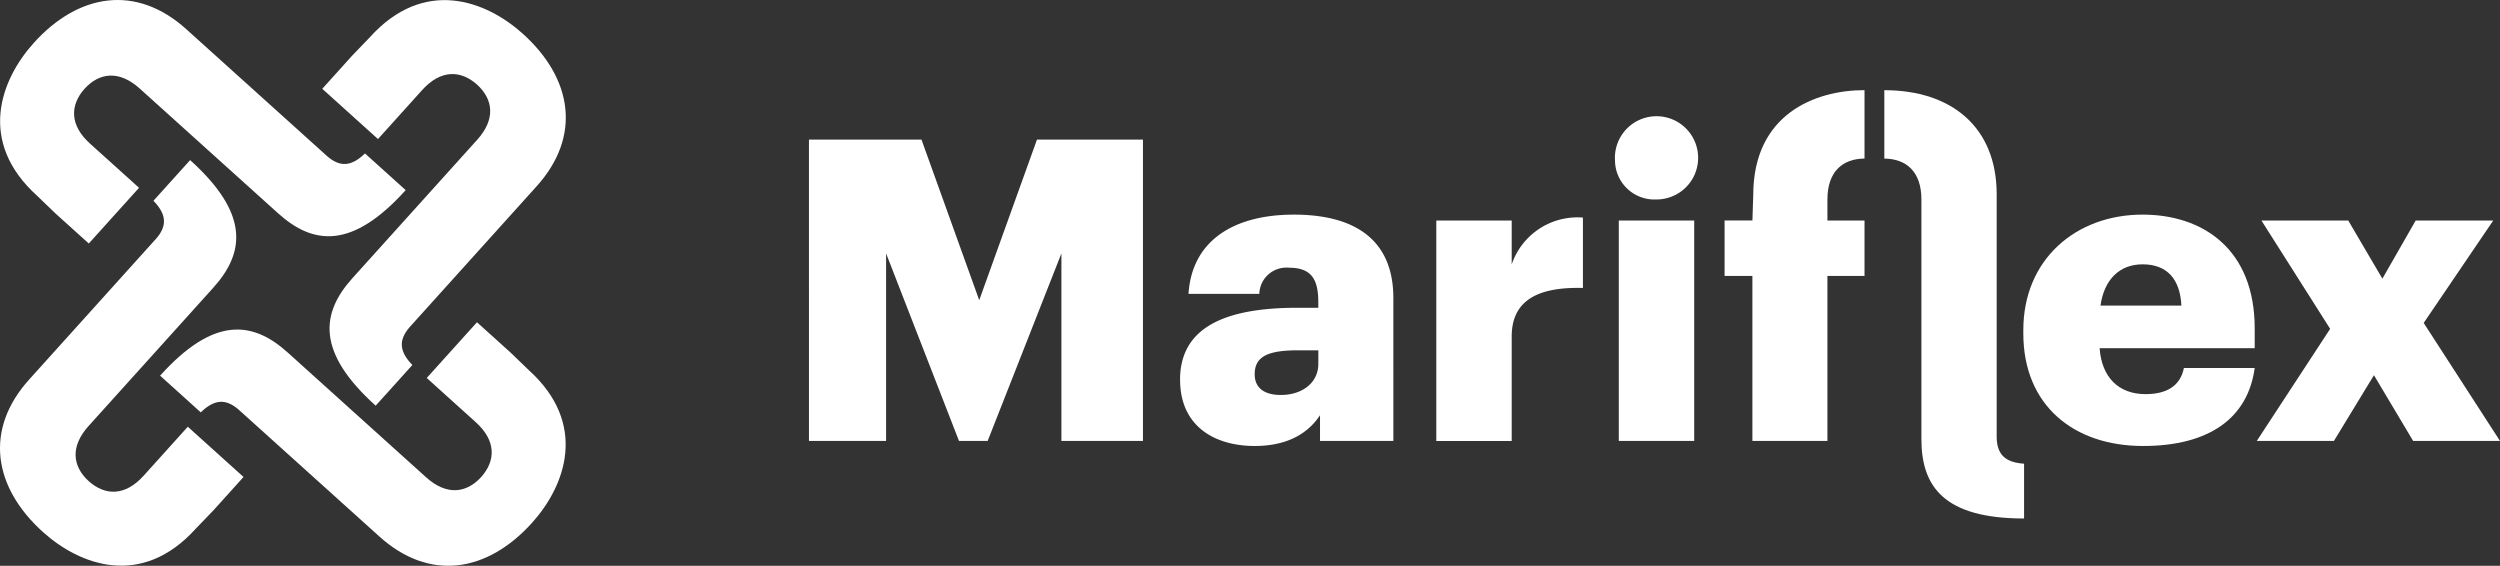
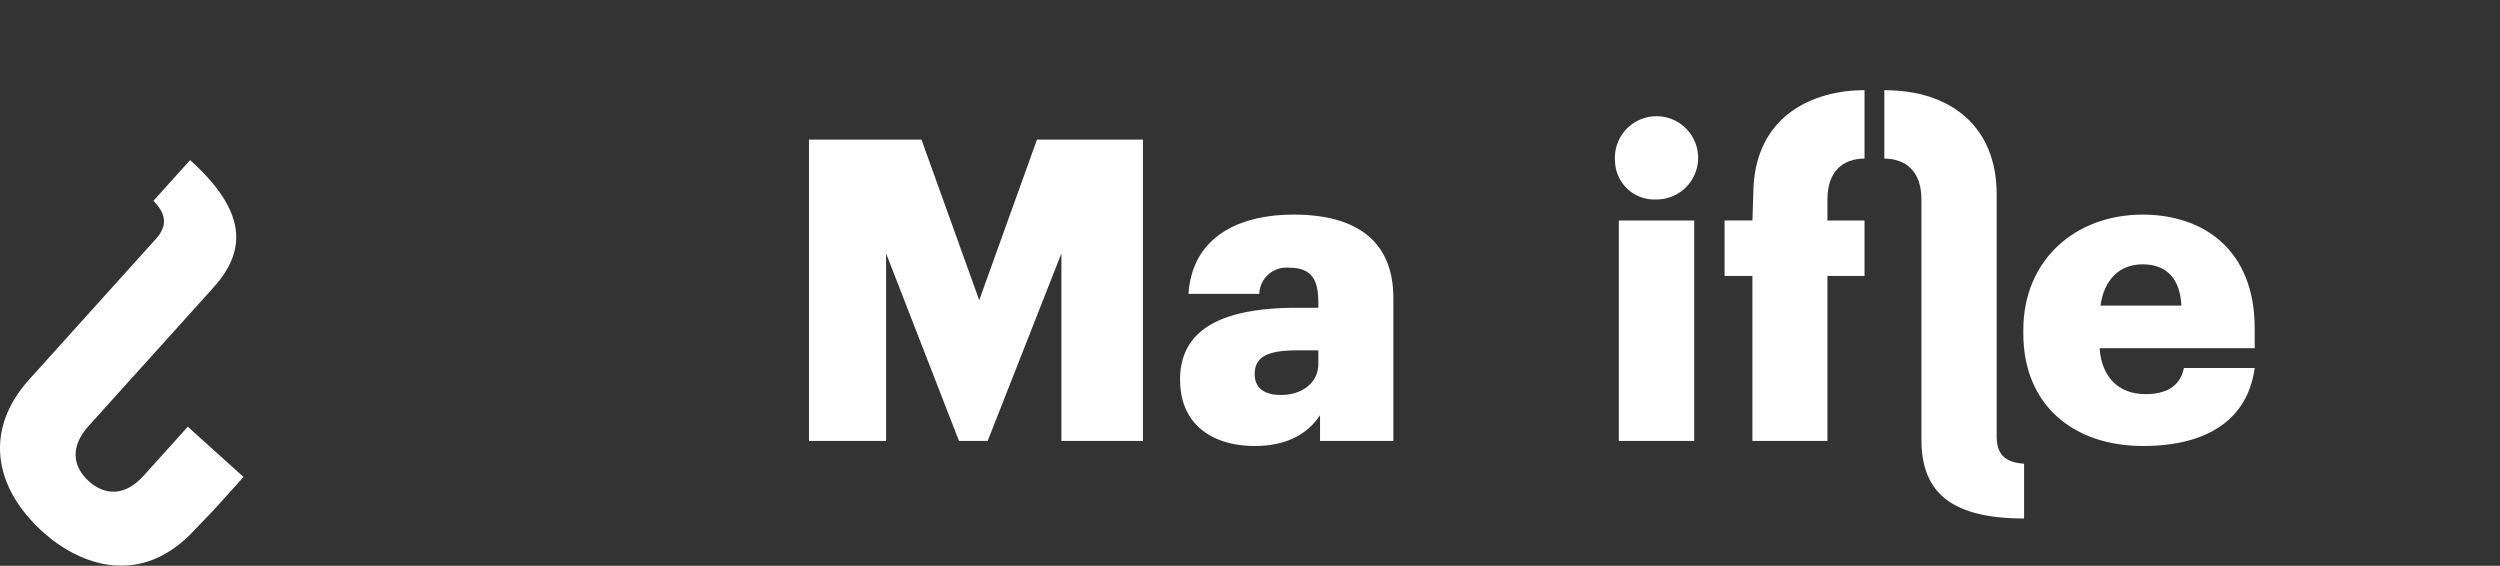
<svg xmlns="http://www.w3.org/2000/svg" width="275.195" height="62.279" viewBox="0 0 275.195 62.279">
  <rect x="0" y="0" width="275.195" height="62.279" fill="#333333" stroke="none" />
  <defs>
    <clipPath id="clip-path">
      <rect id="Rectangle_1" data-name="Rectangle 1" width="275.195" height="62.279" transform="translate(0)" fill="#fff" />
    </clipPath>
  </defs>
  <g id="Group_1" data-name="Group 1" clip-path="url(#clip-path)">
-     <path id="Path_1" data-name="Path 1" d="M174.6,36.065l13.993-15.519c4.947-5.486,3.969-11.839-1.517-16.786C183.012.1,176.2-2.473,170.236,4.141L168.3,6.152l-3.306,3.666,6.133,5.53,3.306-3.666,1.553-1.723c2.038-2.259,4.226-2.222,6.045-.607,1.795,1.642,2.058,3.815.02,6.075l-13.73,15.228c-3.511,3.894-3.961,8.173,2.551,14.045l4.039-4.479c-1.423-1.47-1.553-2.712-.313-4.155" transform="translate(-129.52 -0.043)" fill="#fff" />
    <path id="Path_2" data-name="Path 2" d="M17.2,90.6,3.21,106.121c-4.947,5.486-3.969,11.839,1.517,16.786,4.059,3.66,10.873,6.233,16.835-.381l1.938-2.012,3.306-3.666-6.133-5.53-3.306,3.666-1.553,1.723c-2.038,2.259-4.226,2.222-6.045.607-1.795-1.642-2.058-3.815-.02-6.075L23.48,96.012c3.511-3.894,3.961-8.173-2.551-14.045L16.89,86.446c1.423,1.47,1.553,2.712.313,4.155" transform="translate(0 -64.344)" fill="#fff" />
-     <path id="Path_3" data-name="Path 3" d="M90.6,174.6,106.12,188.59c5.486,4.947,11.839,3.969,16.786-1.517,3.66-4.059,6.233-10.873-.381-16.835l-2.011-1.938-3.666-3.306-5.53,6.133,3.666,3.306,1.723,1.553c2.259,2.038,2.222,4.226.607,6.045-1.642,1.795-3.815,2.058-6.075.02l-15.228-13.73c-3.894-3.511-8.173-3.961-14.045,2.551l4.479,4.039c1.47-1.423,2.712-1.553,4.155-.313" transform="translate(-64.344 -129.52)" fill="#fff" />
-     <path id="Path_4" data-name="Path 4" d="M36.064,17.2,20.545,3.211C15.058-1.736,8.706-.759,3.759,4.728.1,8.787-2.474,15.6,4.14,21.563L6.151,23.5l3.666,3.306,5.53-6.133-3.666-3.306L9.958,15.816C7.7,13.778,7.736,11.589,9.351,9.771c1.642-1.795,3.815-2.058,6.075-.02l15.228,13.73c3.894,3.511,8.173,3.961,14.045-2.551L40.22,16.891c-1.47,1.423-2.712,1.553-4.155.313" transform="translate(-0.043 -0.001)" fill="#fff" />
    <path id="Path_5" data-name="Path 5" d="M604.185,128.076c0-5.706,4.825-7.933,12.9-7.933h2.32v-.556c0-2.32-.557-3.851-3.2-3.851a2.981,2.981,0,0,0-3.294,2.876h-7.794c.371-5.846,4.964-8.722,11.6-8.722,6.681,0,10.949,2.737,10.949,9.186V134.8h-8.073v-2.83c-1.16,1.763-3.293,3.387-7.191,3.387-4.361,0-8.211-2.134-8.211-7.284m15.217-1.763v-1.485h-2.18c-3.341,0-4.826.65-4.826,2.644,0,1.392.928,2.273,2.877,2.273,2.366,0,4.129-1.346,4.129-3.433" transform="translate(-474.288 -86.264)" fill="#fff" />
-     <path id="Path_6" data-name="Path 6" d="M735.387,111.721h8.3v4.825a7.647,7.647,0,0,1,7.84-5.149v7.748c-5.057-.139-7.84,1.438-7.84,5.336v11.506h-8.3Z" transform="translate(-577.282 -87.446)" fill="#fff" />
    <path id="Path_7" data-name="Path 7" d="M826.882,66.515a4.581,4.581,0,1,1,4.547,4.268,4.335,4.335,0,0,1-4.547-4.268M827.3,73.1h8.3V97.367h-8.3Z" transform="translate(-649.106 -48.827)" fill="#fff" />
    <path id="Path_8" data-name="Path 8" d="M1035.942,122.973V122.6c0-7.794,5.8-12.712,13.129-12.712,6.634,0,12.341,3.8,12.341,12.526v2.18h-17.073c.232,3.2,2.088,5.056,5.057,5.056,2.737,0,3.9-1.252,4.221-2.876h7.794c-.742,5.474-4.964,8.583-12.294,8.583-7.608,0-13.176-4.454-13.176-12.388m17.4-3.062c-.139-2.923-1.577-4.547-4.268-4.547-2.505,0-4.222,1.624-4.64,4.547Z" transform="translate(-813.219 -86.264)" fill="#fff" />
-     <path id="Path_9" data-name="Path 9" d="M1163.564,124.834,1156,112.911h9.557l3.757,6.4,3.666-6.4h8.536l-7.655,11.274,8.4,12.99H1172.7l-4.315-7.238-4.407,7.238h-8.49Z" transform="translate(-907.066 -88.636)" fill="#fff" />
    <path id="Path_10" data-name="Path 10" d="M977.143,57.626c0-7.388-4.98-11.45-12.367-11.45v7.529c2.433.018,4.083,1.456,4.083,4.5V84.6c0,5.243,2.531,8.722,11.3,8.722V87.292c-2.041-.139-2.969-.974-3.016-2.876Z" transform="translate(-757.353 -36.248)" fill="#fff" />
    <path id="Path_11" data-name="Path 11" d="M414.183,71.48H426.57l6.356,17.676,6.356-17.676h11.667v33.171h-8.976V84.007l-8.119,20.645H430.7l-8.026-20.645v20.645h-8.49Z" transform="translate(-325.135 -56.112)" fill="#fff" />
    <path id="Path_12" data-name="Path 12" d="M898.393,53.7v-7.53c-5.465,0-12.248,2.652-12.248,11.557l-.092,2.792H882.99v6.1h3.062V84.786h8.258V66.621h4.083v-6.1H894.31V58.2c0-3.042,1.65-4.481,4.083-4.5" transform="translate(-693.151 -36.247)" fill="#fff" />
  </g>
</svg>